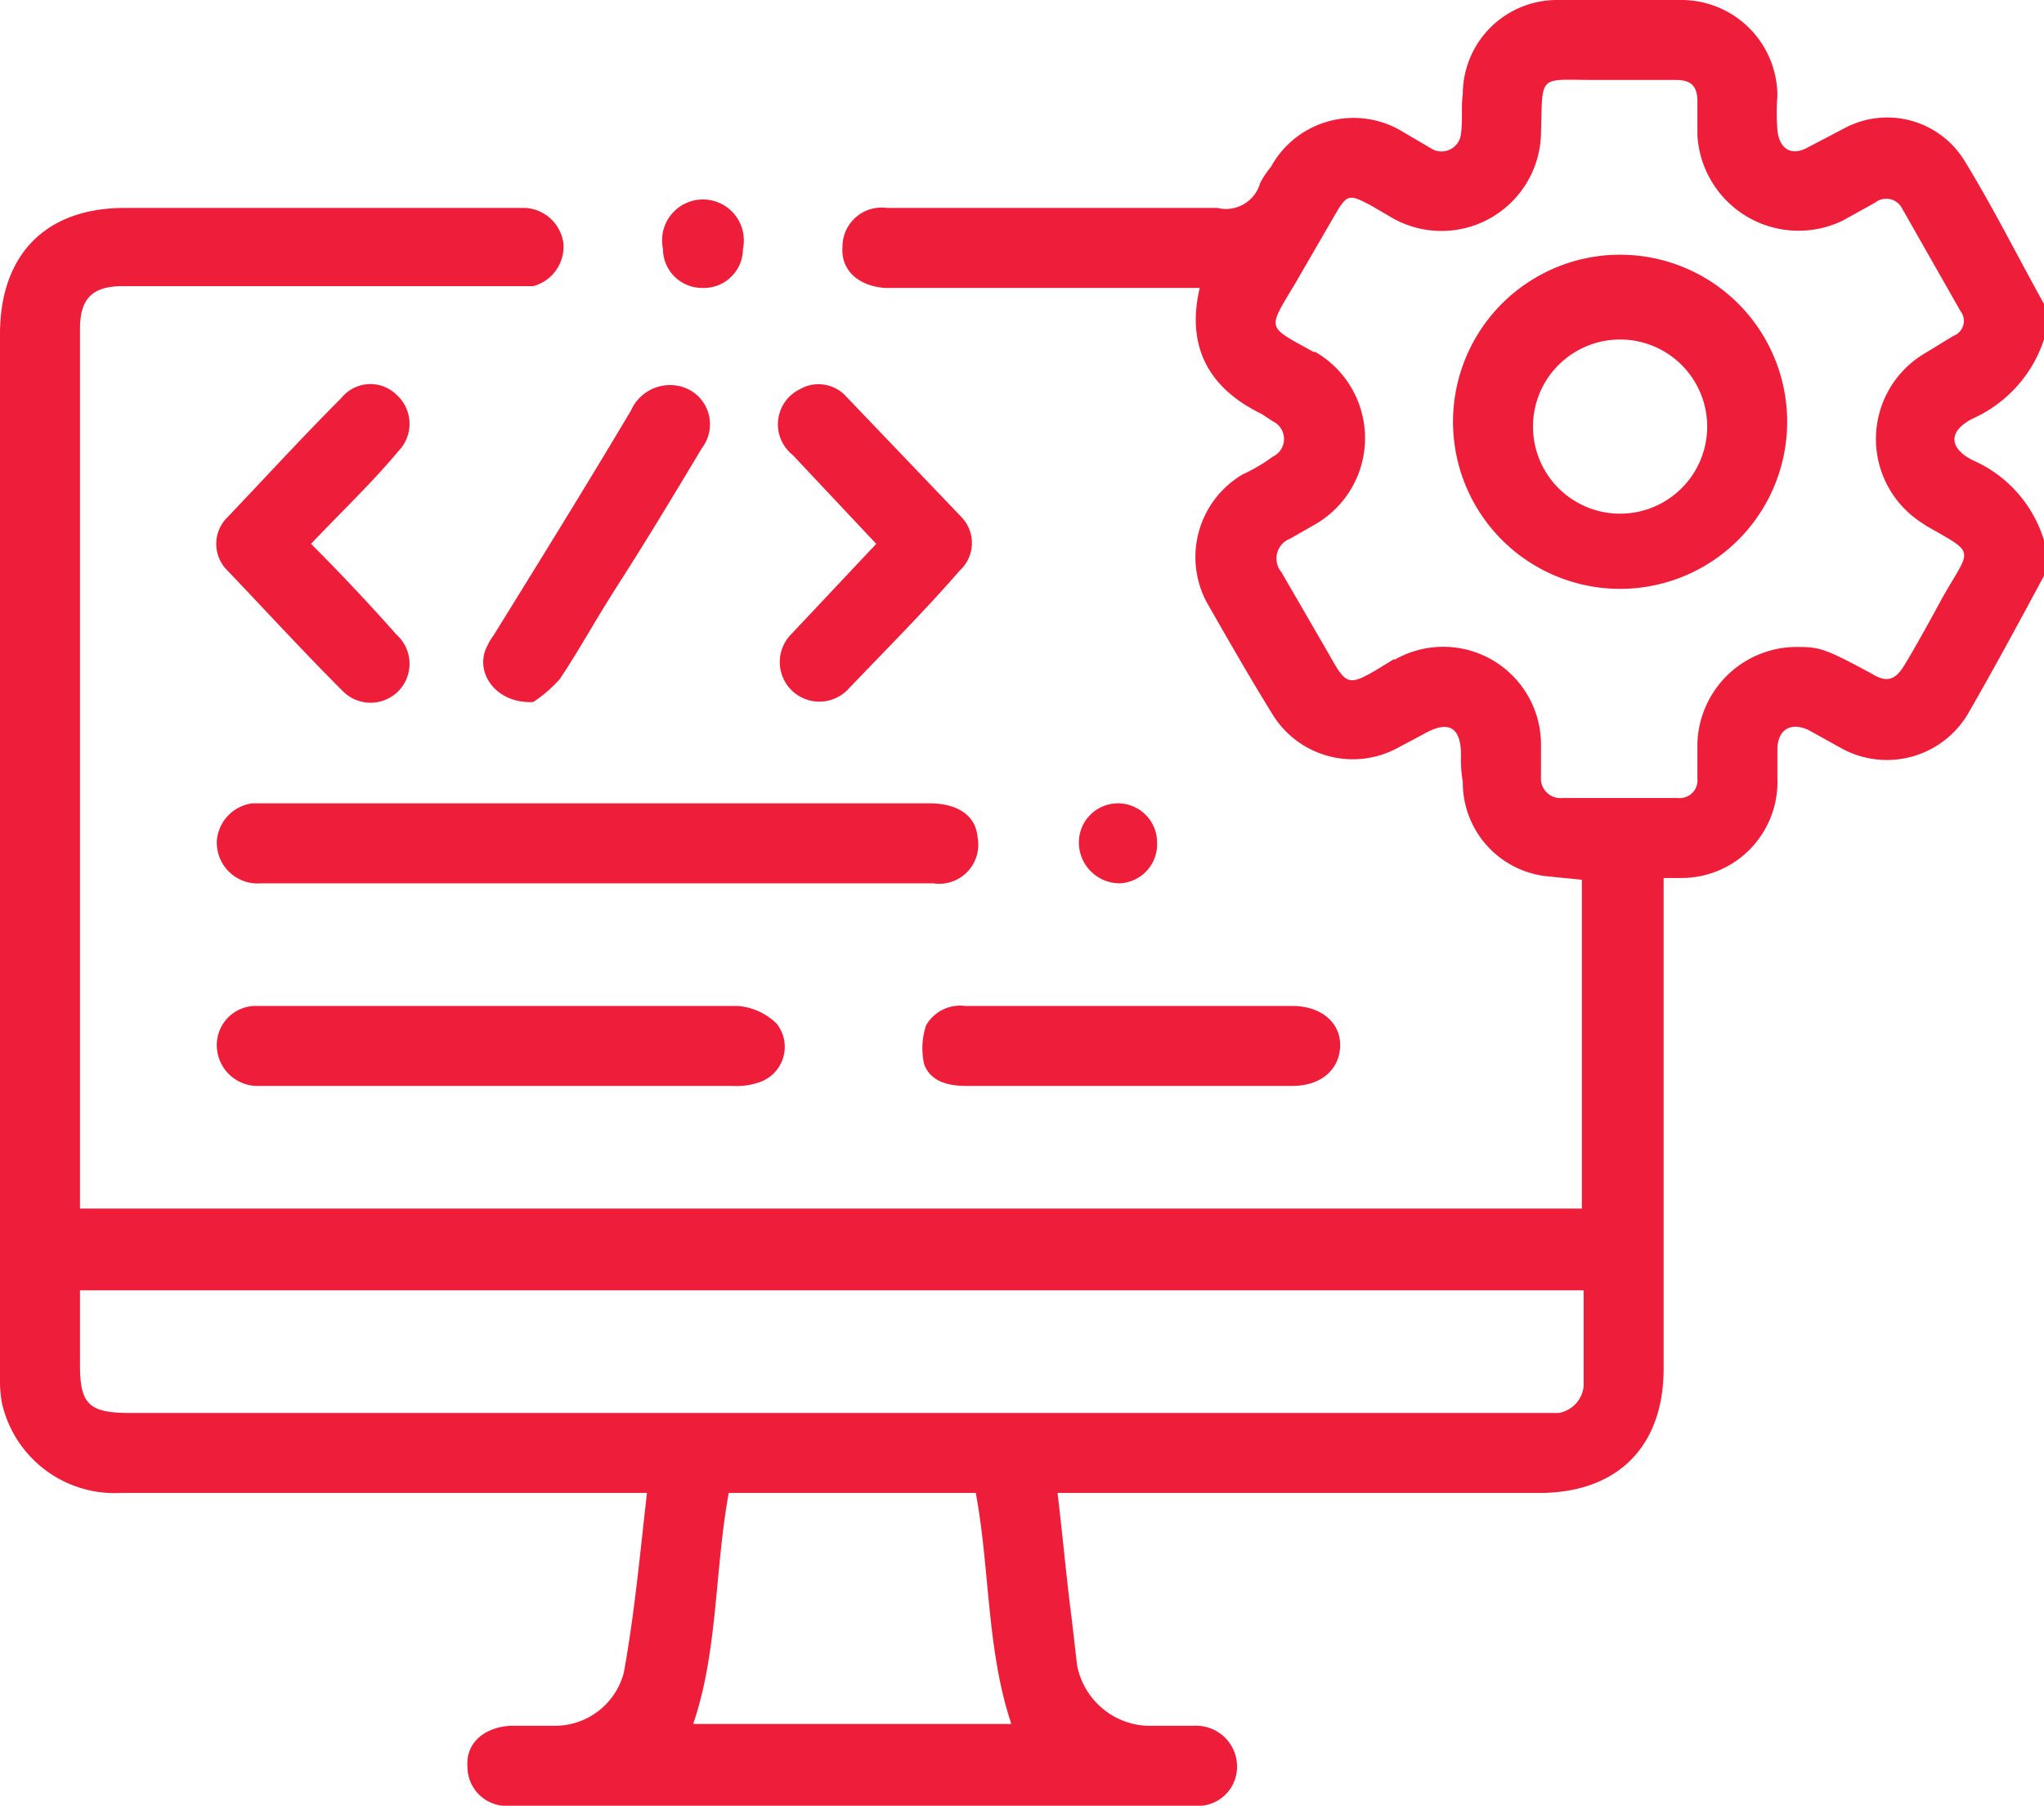
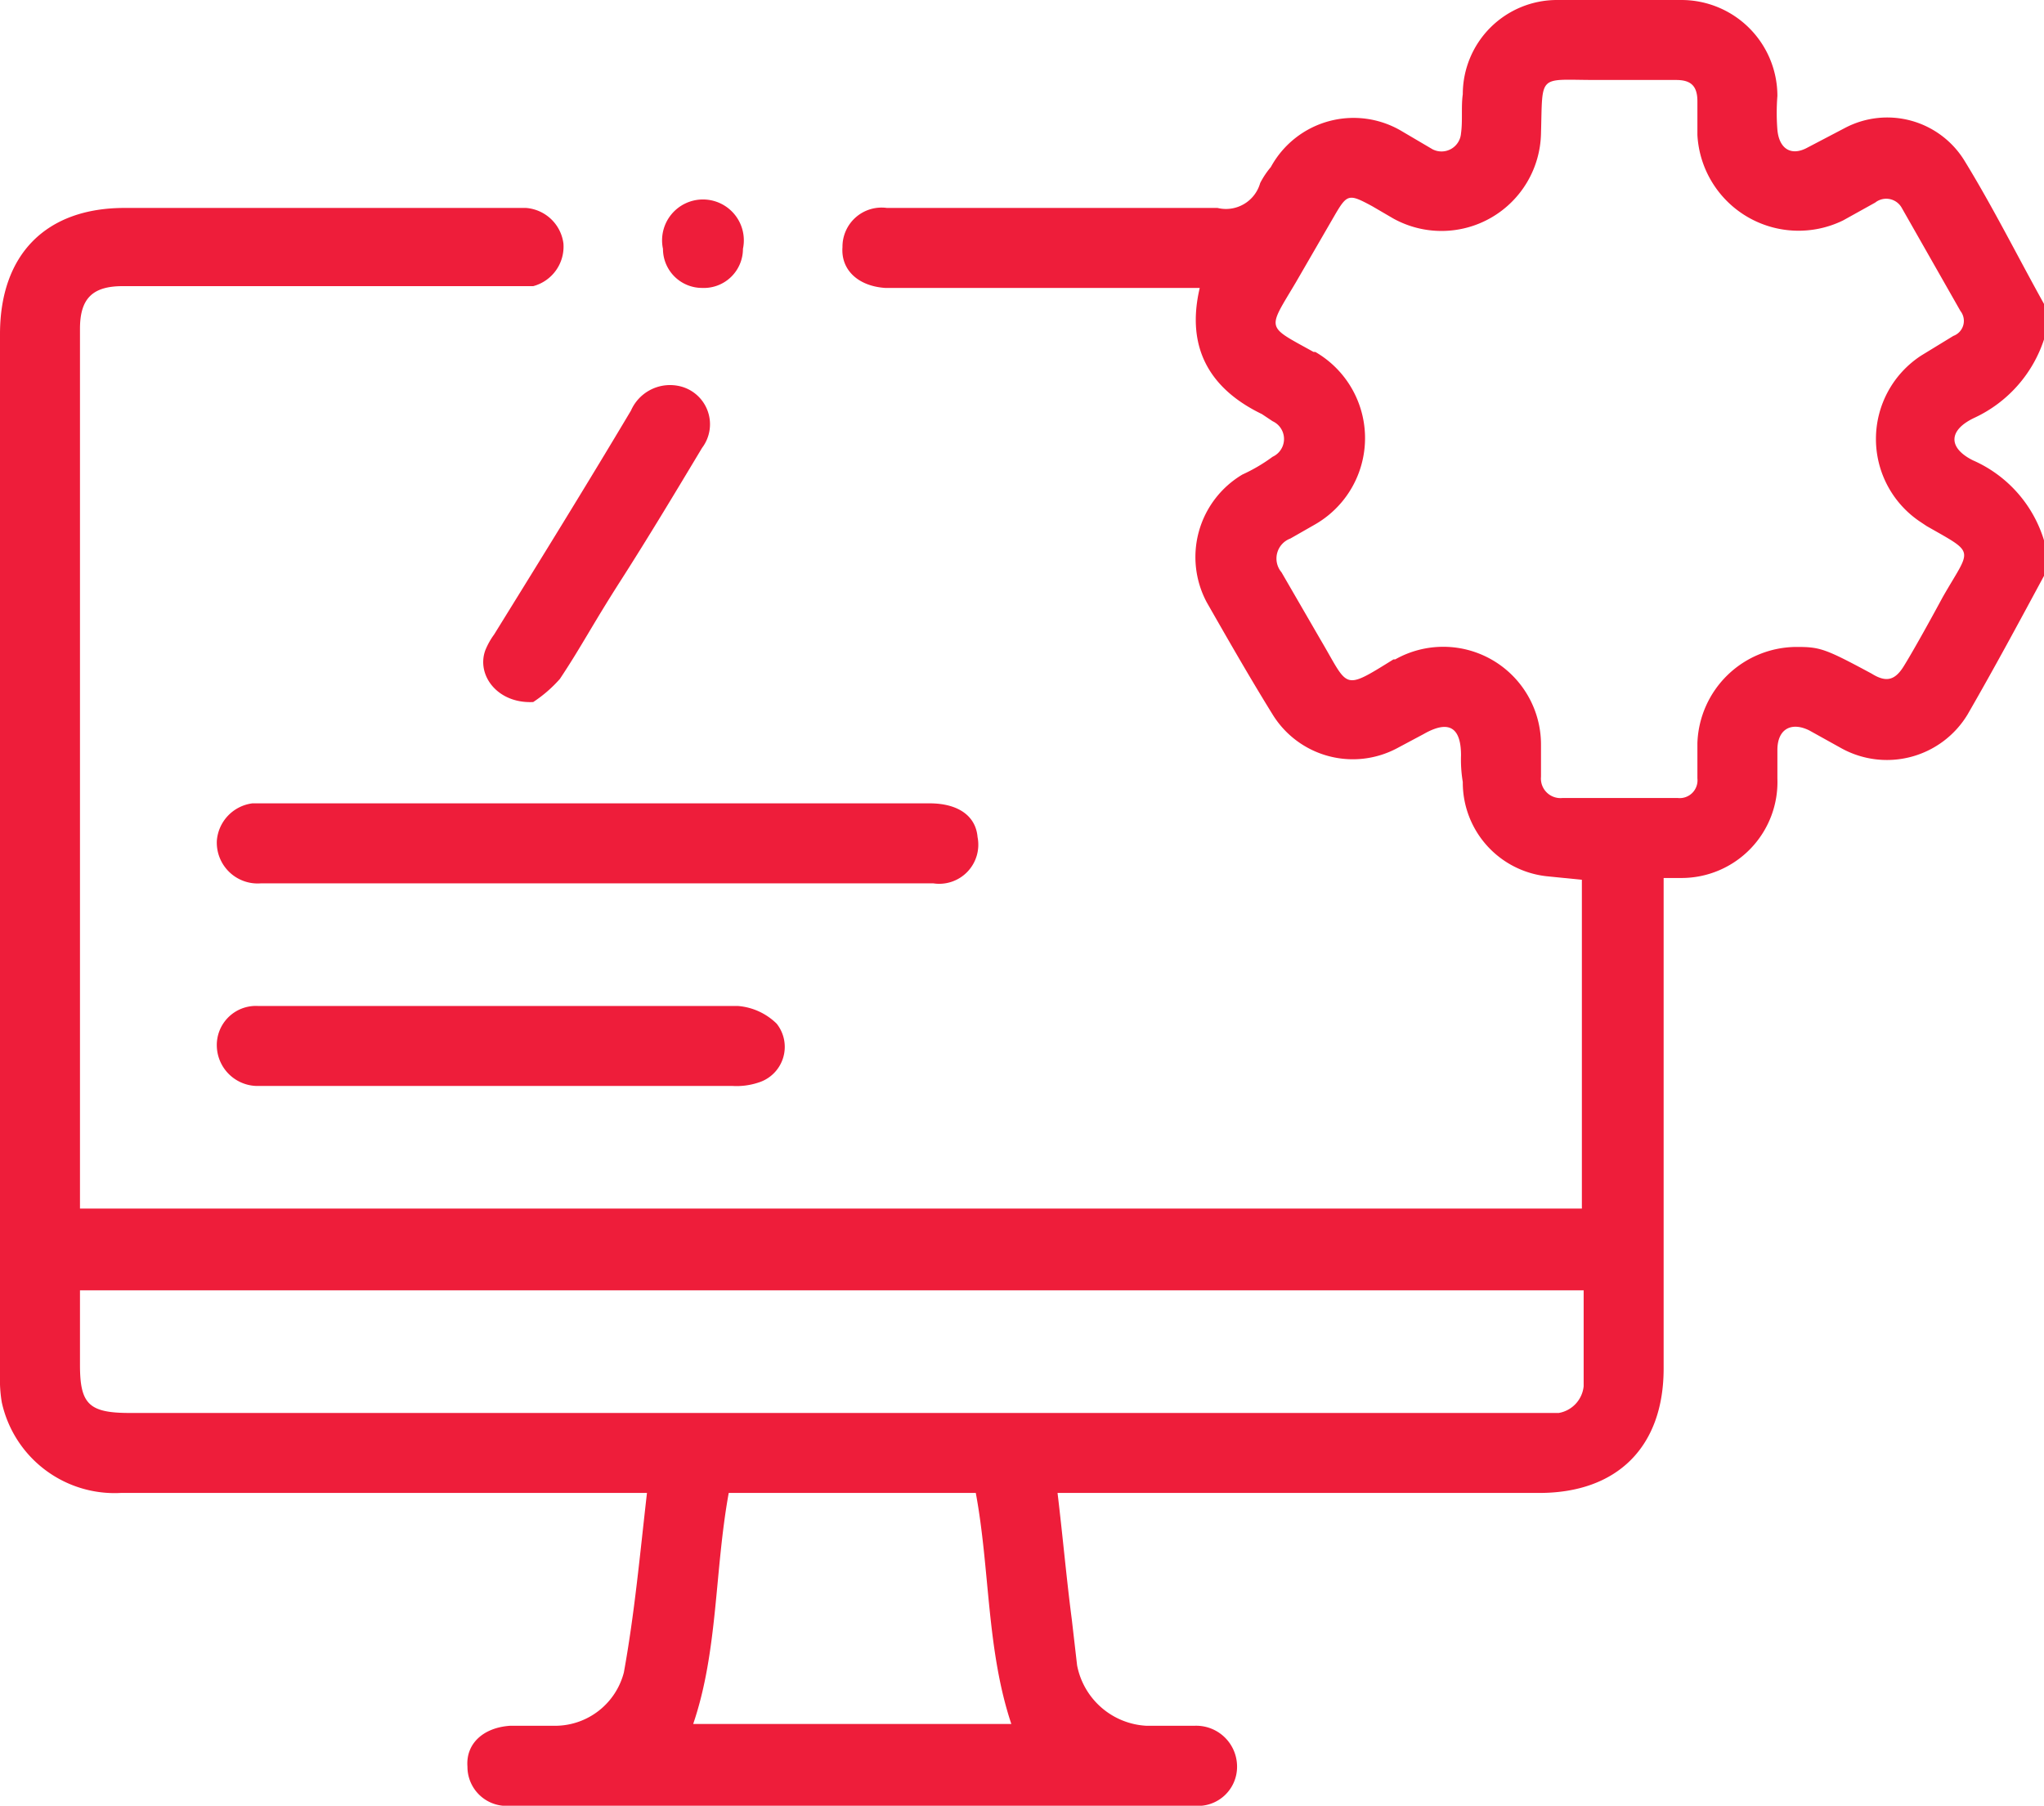
<svg xmlns="http://www.w3.org/2000/svg" viewBox="0 0 115 101.6">
  <defs>
    <style>.cls-1{fill:#ee1d3a;}</style>
  </defs>
  <g id="Capa_2" data-name="Capa 2">
    <g id="Layer_1" data-name="Layer 1">
      <path class="cls-1" d="M115,32.4c-1.4,2.6-2.8,5.2-4.3,7.8a5.3,5.3,0,0,1-7.1,1.9l-1.8-1c-1-.5-1.8-.1-1.8,1.1v1.6a5.4,5.4,0,0,1-5.4,5.6h-1V77c0,4.4-2.6,7-7,7H59.5c.3,2.5.5,4.8.8,7.1l.3,2.6a4.2,4.2,0,0,0,3.9,3.4h2.7a2.3,2.3,0,0,1,2.4,2.3,2.2,2.2,0,0,1-2.4,2.2H28.7a2.2,2.2,0,0,1-2.4-2.2c-.1-1.3.9-2.2,2.4-2.3h2.6a4,4,0,0,0,3.8-3c.6-3.3.9-6.6,1.3-10.1H6.8A6.5,6.5,0,0,1,.1,78.9,7.6,7.6,0,0,1,0,77.4V18.8c0-4.5,2.6-7.1,7-7.1H29.6a2.3,2.3,0,0,1,2.1,2A2.3,2.3,0,0,1,30,16.1H6.9c-1.7,0-2.4.7-2.4,2.4V68H89V49.5l-2-.2A5.3,5.3,0,0,1,82.3,44a7.6,7.6,0,0,1-.1-1.5q0-2.4-2.1-1.2l-1.5.8a5.3,5.3,0,0,1-7-1.9c-1.3-2.1-2.5-4.2-3.7-6.3a5.4,5.4,0,0,1,2-7.2,9.5,9.5,0,0,0,1.7-1,1.1,1.1,0,0,0,0-2l-.6-.4c-2.9-1.4-4.3-3.7-3.5-7.1H49.8c-1.5-.1-2.5-1-2.4-2.3a2.2,2.2,0,0,1,2.5-2.2H68.5a2,2,0,0,0,2.4-1.4,4.7,4.7,0,0,1,.6-.9,5.3,5.3,0,0,1,7.4-2l1.7,1a1.1,1.1,0,0,0,1.6-.9c.1-.7,0-1.5.1-2.2A5.3,5.3,0,0,1,87.6,0h7A5.4,5.4,0,0,1,100,5.4a12,12,0,0,0,0,1.9c.1,1.1.8,1.5,1.7,1l2.1-1.1A5.1,5.1,0,0,1,110.5,9c1.6,2.6,3,5.4,4.5,8.1v2a7.4,7.4,0,0,1-3.9,4.4c-1.5.7-1.5,1.7-.1,2.4a7.2,7.2,0,0,1,4,4.5Zm-13.9,4c1.3,0,1.6.1,4.2,1.5.8.5,1.3.4,1.8-.4s1.5-2.6,2.2-3.9c1.6-2.8,1.9-2.4-.9-4l-.3-.2a5.6,5.6,0,0,1,0-9.4l1.8-1.1a.9.9,0,0,0,.4-1.4L107,11.7a1,1,0,0,0-1.5-.3l-1.8,1a5.7,5.7,0,0,1-8.2-4.8V5.7c0-.9-.4-1.2-1.2-1.2H89.8c-3.3,0-3-.4-3.1,3a5.6,5.6,0,0,1-8.3,4.8l-1.2-.7c-1.3-.7-1.4-.7-2.1.5l-2.2,3.8c-1.6,2.7-1.7,2.4,1,3.9H74a5.6,5.6,0,0,1,0,9.7l-1.4.8a1.2,1.2,0,0,0-.5,1.9L74.3,36c1.6,2.7,1.2,2.9,4.1,1.1h.1a5.5,5.5,0,0,1,8.2,4.8v1.8a1.1,1.1,0,0,0,1.2,1.2h6.5a1,1,0,0,0,1.1-1.1v-2A5.6,5.6,0,0,1,101.1,36.4Zm-12,36.2H4.5v4.2c0,2.2.5,2.7,2.8,2.7H87.7a1.7,1.7,0,0,0,1.4-1.5ZM41,84c-.8,4.4-.6,8.9-2,13H56.9c-1.4-4.2-1.2-8.7-2-13Z" />
      <path class="cls-1" d="M33.7,49.7h-19a2.3,2.3,0,0,1-2.5-2.4,2.3,2.3,0,0,1,2-2.1H52.3c1.6,0,2.6.7,2.7,1.9a2.2,2.2,0,0,1-2.5,2.6H33.7Z" />
      <path class="cls-1" d="M28.2,56.6H41.5a3.5,3.5,0,0,1,2.2,1,2.1,2.1,0,0,1-1,3.3,3.9,3.9,0,0,1-1.5.2H14.4a2.3,2.3,0,0,1-2.2-2.2,2.2,2.2,0,0,1,2.3-2.3Z" />
-       <path class="cls-1" d="M63.6,56.6h9.1c1.6,0,2.7.9,2.7,2.2s-1,2.3-2.7,2.3H54.4c-1,0-2-.2-2.4-1.2a4.1,4.1,0,0,1,.1-2.2,2.2,2.2,0,0,1,2.2-1.1Z" />
-       <path class="cls-1" d="M17.5,30.6q2.5,2.5,4.8,5.1a2.2,2.2,0,0,1,.1,3.2,2.2,2.2,0,0,1-3.1,0c-2.3-2.3-4.4-4.6-6.6-6.9a2.1,2.1,0,0,1,.1-2.9c2.1-2.2,4.2-4.5,6.4-6.7a2.1,2.1,0,0,1,3.1-.2,2.2,2.2,0,0,1,.1,3.2C20.9,27.2,19.2,28.8,17.5,30.6Z" />
-       <path class="cls-1" d="M49.3,30.6l-4.7-5a2.2,2.2,0,0,1,.4-3.7,2.1,2.1,0,0,1,2.6.4l6.5,6.8a2.1,2.1,0,0,1-.1,3c-2,2.3-4.2,4.5-6.3,6.7a2.2,2.2,0,1,1-3.2-3.1Z" />
      <path class="cls-1" d="M30,39.5c-2,.1-3.2-1.5-2.7-2.9a4.1,4.1,0,0,1,.5-.9c2.6-4.2,5.2-8.4,7.7-12.6a2.4,2.4,0,0,1,2.6-1.4,2.2,2.2,0,0,1,1.4,3.5c-1.5,2.5-3,5-4.6,7.5s-2.2,3.7-3.4,5.5A7.5,7.5,0,0,1,30,39.5Z" />
-       <path class="cls-1" d="M65.1,47.4A2.2,2.2,0,0,1,63,49.7a2.3,2.3,0,0,1-2.3-2.3,2.2,2.2,0,0,1,4.4,0Z" />
      <path class="cls-1" d="M41.8,14a2.2,2.2,0,0,1-2.3,2.2A2.2,2.2,0,0,1,37.3,14a2.3,2.3,0,1,1,4.5,0Z" />
-       <path class="cls-1" d="M100.5,24.7a9.4,9.4,0,0,1-18.7,0,9.4,9.4,0,1,1,18.7,0Zm-4.5,0a4.9,4.9,0,1,0-9.7,0,4.9,4.9,0,0,0,9.7,0Z" />
    </g>
  </g>
</svg>